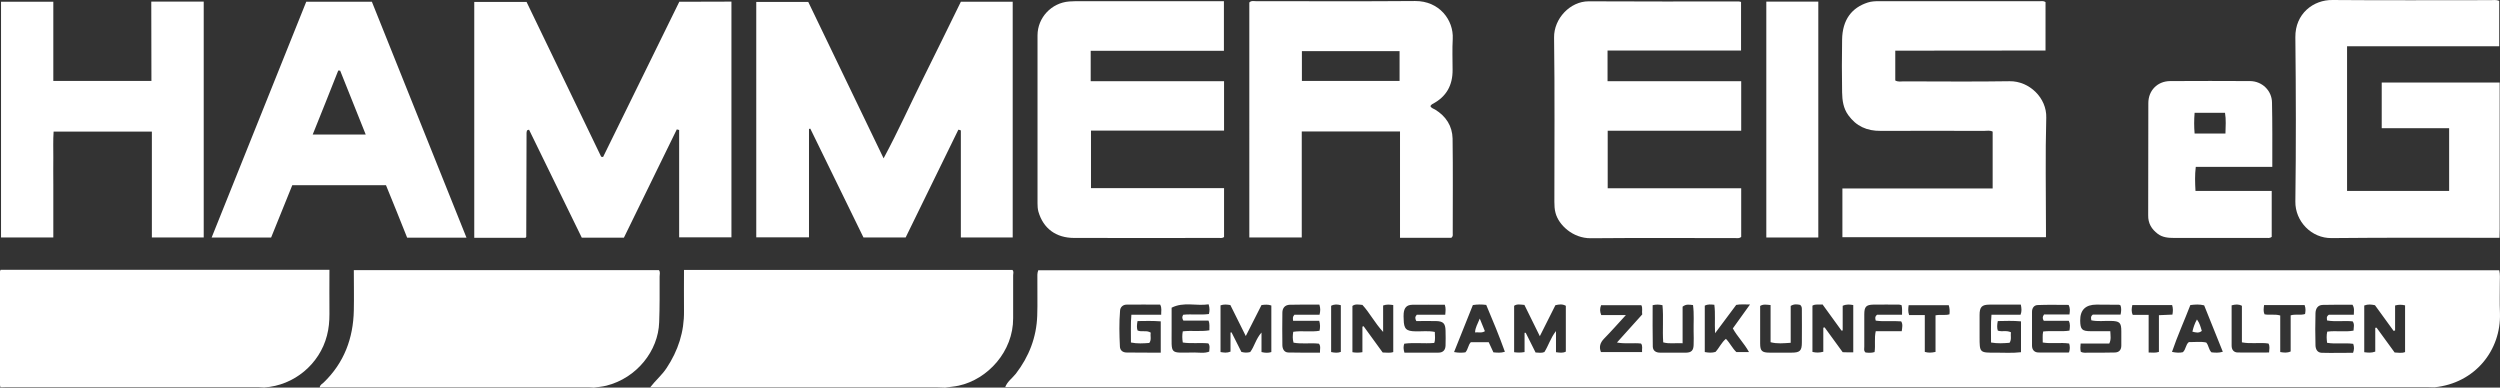
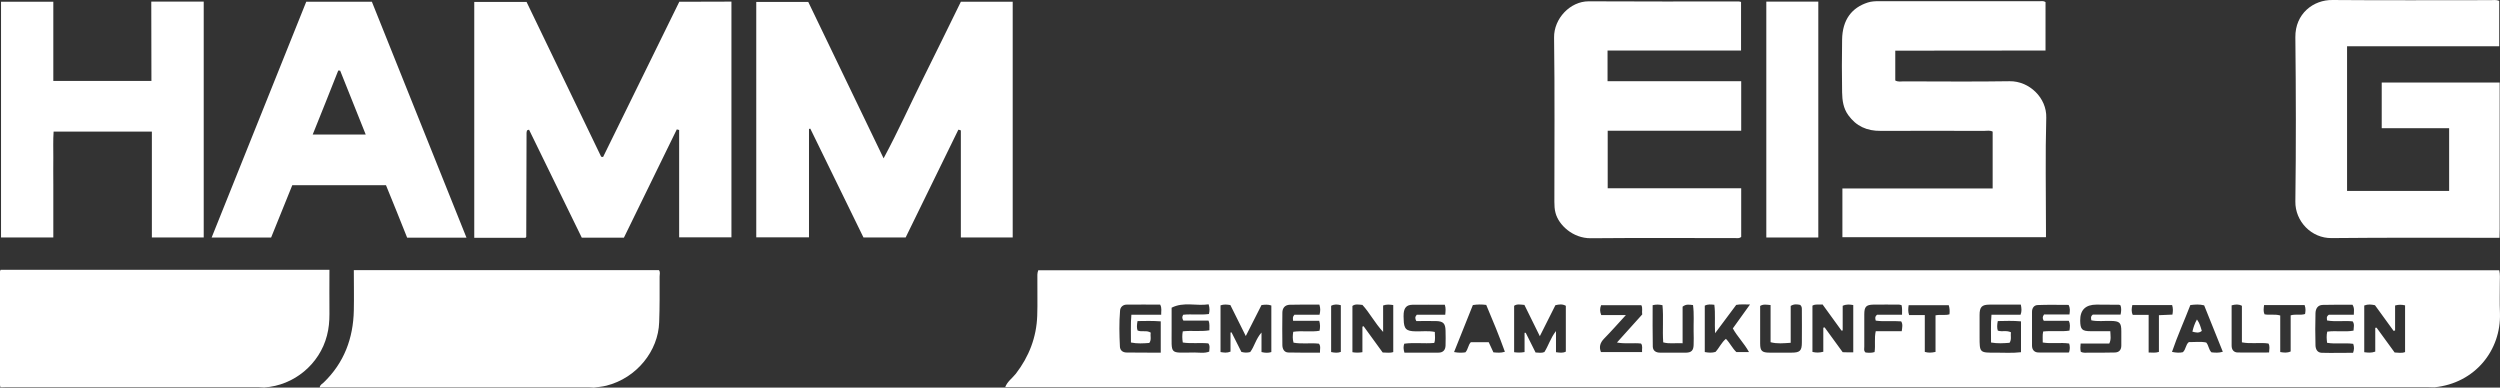
<svg xmlns="http://www.w3.org/2000/svg" id="a" viewBox="0 0 1702.13 263.9">
  <rect x="0" y="0" width="1702.13" height="263.9" fill="#333333" stroke="none" />
  <defs>
    <style>.b{fill:#fff;}</style>
  </defs>
  <path class="b" d="M1657.5,263.7c-1.4,0-2.7-.1-4.1-.1H684.4c1.4-3.8,4.8-6.1,7.2-9.1,9-11.7,14.1-24.8,14.6-39.6,.3-8.4,0-16.8,.1-25.1,0-1.9-.2-3.7,.6-5.8h994.7c.7,2.9,.4,5.6,.4,8.3,0,7-.2,14,.1,21,.8,25.1-16.9,47.6-44.6,50.4Zm-619.5-24v-13.1h.8c2.2,4.4,4.4,8.8,6.7,13.4,2.2,.1,4.1,.5,6-.3,2.8-4.4,4.1-9.4,7.9-14.3v14.4c2.5,.3,4.6,.7,6.7-.4v-31.2c-2.4-1.3-4.5-1-7.1-.4-3.4,6.7-6.9,13.7-10.6,21.1-3.7-7.6-7.2-14.5-10.5-21.3-2.8-.2-5-.8-7,.6v31.6c2.4,.3,4.2,.4,7.1-.1Zm-207-31.8v31.8c2.4,.4,4.4,.7,6.8-.3v-13c.2,0,.5-.1,.7-.1,2.3,4.5,4.5,9,6.7,13.3,2.2,.6,4,.6,6,.1,2.9-3.8,3.8-8.9,7.7-13.3v13.3c2.5,.6,4.6,.7,6.7,0v-31.7c-2.3-.8-4.3-.6-6.7-.3-3.3,6.6-6.8,13.4-10.7,21.1-3.9-7.7-7.2-14.5-10.5-21.1-2.4-.4-4.4-.6-6.7,.2Zm544.9-.5h-21.2c-5.4,0-6.9,1.6-6.9,7.1v14.9c0,10.7,0,10.8,10.9,10.7,5.7,0,11.5,.4,17.3-.3v-21c-5.5-.5-10.7-.3-15.8-.2-.5,2.6-.6,4.6,0,6.5,3,1,6.1-.4,9,1.2-.5,2.3,.6,4.7-1,7.1-4.1,.3-8.1,.6-12.6-.2,.1-6.2-.3-12.3,.3-18.9h19.8c.9-2.4,.7-4.2,.2-6.9Zm-585.6,32.7v-21.3c-5.5-.4-10.7-.3-15.8-.2-.5,2.6-.6,4.6,0,6.4,3,1.3,6.1-.4,9,1.5-.5,2.3,.7,4.7-1,7-4.1,.3-8.1,.6-12.5-.3,.1-6.2-.3-12.3,.3-18.9h20.3c-.1-2.5,.6-4.5-.7-6.9-7.5,0-15.1-.1-22.8,0-2.6,0-4.4,1.8-4.5,4.1-.7,8.2-.5,16.4-.1,24.5,.1,2.4,1.8,4,4.5,4,7.5,.1,15.2,.1,23.3,.1Zm819.4-32.1v31.8c2.6,.3,4.7,.6,7.5-.4v-16.2c.3,0,.6-.1,.9-.1,4.1,5.6,8.2,11.3,12.3,16.9,2.5,.1,4.9,.6,7.1-.3v-31.8c-2.3-.5-4.3-.6-6.8,.1v17c-.3,.1-.6,.2-1,.3-4.3-5.9-8.5-11.8-12.7-17.5-2.5-.5-4.7-.8-7.3,.2Zm-347.9,31.9v-32.2c-2.4-.4-4.5-.7-7.2,.5v16.8c-.3,0-.5,.1-.8,.1-4.3-5.9-8.6-11.8-12.9-17.8-2.4,.3-4.6-.5-6.9,.8v31.5c2.5,.6,4.6,.6,7.4-.1v-16.4c.3-.1,.6-.1,.9-.2,4.1,5.6,8.2,11.2,12.3,16.9,2.2,.1,4.4,.1,7.2,.1Zm-334.2-.1v-17.4c.3-.1,.6-.2,.8-.3,4.4,6,8.7,12,13,17.9,2.6,0,5,.5,7.2-.3v-32c-2.4-.3-4.4-.6-6.9,.3v18c-5.8-6.3-9.2-13.1-14.1-18.4-2.6-.2-4.8-.8-6.8,.7v31.5c2.3,.4,4.2,.4,6.8,0Zm28.6,.3h23.2c3.1,0,4.7-1.8,4.8-4.8,.1-3.4,.1-6.8,0-10.2-.1-4.9-1.6-6.4-6.5-6.5-4.6-.1-9.2,0-13.4,0-.9-1.7-1-2.8,.3-4.3h19.4c.2-2.5,.5-4.5-.3-6.8-7.5,0-14.8-.1-22.1,0-3.8,.1-5.5,1.9-5.9,5.8-.1,1.4-.1,2.7,0,4.1,.1,6.6,1.7,8.1,8.1,8.2,4.4,.1,8.8-.5,13.1,.4,0,2.8,.5,5.1-.4,7.5-6.9,.6-13.7-.4-20.4,.5-.7,2-.6,3.7,.1,6.1Zm460.5-.6c1.9,1,3.7,.6,5.3,.6,6,0,12,.1,18-.1,2.8-.1,4.3-1.8,4.3-4.7v-9.7c0-6-1.1-7-7.3-7.1-4.4-.1-8.8,.5-13.1-.4-.2-1.4-.7-2.6,1-3.9h18.9c.5-2.3,.6-4.3,0-6.2-.4-.2-.7-.5-1-.5-5.1-.1-10.3-.1-15.4-.1q-11.2,0-11.1,10.9c.1,6,1.2,7.2,7.2,7.2h13.3c.1,3.1,.7,5.6-.7,8.4h-19.5c-.2,2-.3,3.7,.1,5.6Zm167.8-13.7c6.1-.8,12.1,.4,17.9-.7,.1-2.4,.8-4.4-.6-6.3-5.8-.6-11.6,.4-17.4-.6-.1-1.4-.7-2.6,1.2-3.9h17c0-2.4,.6-4.4-.9-6.8-6.6,0-13.4-.1-20.3,.1-3.4,.1-4.8,2.6-4.9,5.6-.2,7.3-.2,14.7,0,22,.1,2.5,1.2,4.9,4.2,5,7.1,.2,14.3,0,21.4,0,.8-2.3,.8-4,.1-6.1-5.9-.8-11.9,.3-17.8-.7-.3-2.7-.5-4.9,.1-7.6Zm-423.8-17.7v31.6c2.7,.5,5,.6,7.3-.1,2.6-2.8,4.1-6.5,7.1-8.9,2.8,2.9,4.5,6.6,7.1,9h8.6c-3.3-6-8-10.6-11-16.1,3.8-5.3,7.5-10.4,11.7-16.3-3.8,.1-6.6-.3-9.4,.3-4.6,6.2-9.2,12.4-14.4,19.3-.4-7.3,.3-13.4-.5-19.4-2.4-.2-4.3-.5-6.5,.6Zm-337.8-.9c-8.4,1.3-17-1.9-25.2,2.3v14.9c.1,17.6-2,15.7,15.5,15.6,3.3,0,6.8,.7,10.1-.6,.1-2,.7-3.9-.6-5.6-5.8-.6-11.6,.3-17.4-.6-.4-2.6-.5-5,0-7.6,6-.7,12,.3,18.1-.7-.1-2.3,.4-4.3-.6-6.6h-17.1c-.9-1.5-1-2.6-.1-4,5.7-.6,11.7,.3,17.5-.5,.5-2.1,.6-3.9-.2-6.6Zm585.5,.4c-6.9,0-14-.2-21.1,.1-2.4,.1-3.8,2-3.8,4.6v23c0,2.8,1.5,4.6,4.3,4.7,7,.1,13.9,0,20.9,0,.7-2.3,.7-4.1,.1-6.1-5.9-.9-11.9,.3-18-.7,.1-2.6-.3-4.9,.3-7.5,6.1-.7,12,.3,17.9-.6,.3-2.4,.7-4.4-.5-6.7h-17c-.9-1.5-1-2.6,.2-4.3h17.3c.3-2.4,.6-4.2-.6-6.5Zm-510.1-.2c-6.9,0-13.5-.1-20.2,.1-3.2,.1-5,2.2-5,5.4-.1,7.3-.1,14.7,0,22,0,2.5,1.1,5,4,5.1,7.1,.2,14.3,.1,21.6,.1-.1-2.4,.7-4.3-.7-6.1-5.7-.7-11.5,.4-17.3-.7-.7-2.5-.6-4.8-.2-7.4,6.1-.9,12,.3,17.9-.7,.5-2.3,.5-4.3-.2-6.8h-17.8c-.1-1.6-.5-2.6,.9-4.1h17.1c.6-2.5,.7-4.4-.1-6.9Zm219.2,.4h-27.4c-.9,2.3-.9,4.3,.1,6.7h16.8c-5.4,5.9-10,11.1-14.9,16.1-2.7,2.8-3.5,5.7-2.1,9.1h28c-.2-2.2,.6-4.1-.7-5.8-5.2-.6-10.5,.4-16.4-.7,6.1-6.8,11.7-12.9,17.2-19.1-.4-2.2,.5-4.3-.6-6.3Zm101.7,25.6c-4.9,.3-9.1,.8-13.7-.4v-25.3c-2.7-.2-4.8-.8-7.1,.6v25.6c0,5,1.2,6.2,6.5,6.2,5,.1,9.9,0,14.9,0,5.7,0,7-1.3,7-6.9,.1-7.4,0-14.7,0-22.1,0-1.2,.1-2.4-1.1-3.5-2-.4-4.1-.8-6.5,.7,0,8.2,0,16.3,0,25.1Zm-194.6,6.1c-3.9-10.9-8.3-21.5-12.7-31.9-3.2-.4-5.9-.4-9.1,.1-4.2,10.5-8.4,21.1-12.8,32,3.1,.6,5.5,.5,7.7,.2,1.9-2,1.8-4.9,3.7-6.9h12.2c1.1,2.4,2.2,4.6,3.2,6.9,2.6,.2,5,.5,7.8-.4Zm466.7-31.8c-4.1,10.7-8.8,21-12.5,31.9,3,.6,5.3,.7,7.4,.2,2.2-2,1.8-5.1,4.1-6.9,4,.1,8-.5,11.8,.3,1.8,2.1,1.6,4.8,3.6,6.7,2.4,.2,4.8,.5,7.7-.4-4.3-10.8-8.6-21.3-12.7-31.6-3.2-.8-6-.6-9.4-.2Zm-366.1,.1c0,9.5-.1,18.8,.1,28.2,.1,2.8,2.1,4.1,4.9,4.1,6,0,12,.1,18,0,3.4-.1,4.8-1.6,4.9-5.2,.1-3.1,.1-6.2,0-9.2-.1-5.9,.4-11.9-.4-18-2.4-.2-4.6-.9-7.1,1.1v24.9c-4.7-.3-8.9,.6-13.2-.6-.6-8.5,.3-16.9-.5-25.3-2.3-.5-4.2-.6-6.7,0Zm169.5,0c-.8-.2-1.2-.4-1.7-.4-5.8,0-11.7-.1-17.5,0-4.9,.1-6.2,1.4-6.2,6.6v22.1c0,1.3-.5,2.8,.9,3.9,1.9,.2,3.9,.4,6.1-.3,.7-4.7-.3-9.3,.8-14.2h17.7c.3-2.6,.9-4.7-.4-6.7-5.9-.5-11.7,.3-17.3-.5-.4-1.5-.7-2.7,.9-4h17c0-2.4,.2-4.2-.3-6.5Zm274.4-.1h-27.6c-.3,2.4-.6,4.3,.3,6.3,3.4,.7,6.9-.3,10.7,.8v24.9c2.6,.4,4.6,.7,7.1-.4v-24.6c3.5-1,6.6,.1,9.8-.9,.3-1.8,.6-3.6-.3-6.1Zm-251.3,31.9v-24.9c3.5-.7,6.6,.2,9.5-.7q.4-3.4-.5-6.2h-27.3c-.3,2.4-.5,4.3,.3,6.7h10.7v25.1c2.5,.7,4.5,.6,7.3,0Zm145.1-25.2v25.6c2.5,0,4.5,.4,7-.4v-25c3.3-.1,6.2-.3,9.2-.4,.4-2.3,.5-4.2-.2-6.5h-27.1c-.5,2.3-.8,4.4,.3,6.7h10.8Zm56.5-6.5v27.4c0,2.8,1.4,4.7,4.3,4.7,7,.1,13.9,0,21.2,0,.1-2.3,.7-4.1-.4-6.1-5.8-.9-11.8,.4-18.1-.8v-24.9c-2.4-1.2-4.3-1-7-.3Zm-613.1,.3v31.5c2.4,.5,4.5,.7,6.6-.1v-31.8c-2.3-.6-4.3-.8-6.6,.4Z" />
  <path class="b" d="M498,1.1V161.6h-35.6V88.5c-.5-.1-1.1-.3-1.6-.4-12,24.5-24,49-36,73.7h-28.7c-11.9-24.4-23.9-49-35.9-73.5-.7,.2-.9,.2-1,.3-.1,.1-.4,.2-.4,.3-.1,.5-.3,1-.3,1.5-.1,23.6-.2,47.2-.2,70.8,0,.1-.2,.3-.5,.7h-34.9V1.3h35.6c16.8,35,33.8,70.2,50.8,105.4,.4,.1,.9,.1,1.3,.2,17.3-35.2,34.6-70.4,51.9-105.7,11.8-.1,23.4-.1,35.5-.1Z" />
  <path class="b" d="M652.5,88.3c-11.9,24.4-23.9,48.8-35.9,73.4h-28.7c-12-24.6-24.1-49.4-36.2-74.1-.3,.1-.6,.1-.9,.2v73.8h-35.9V1.3h35.4c16.7,34.7,33.7,69.9,51.3,106.5,9.9-18.4,17.9-36.3,26.6-53.8,8.8-17.5,17.3-35.2,26-52.8h35.3V161.7h-35.3V88.8c-.6-.3-1.2-.4-1.7-.5Z" />
-   <path class="b" d="M643.5,263.9c-2.1-.1-4.1-.2-6.2-.2h-194.6c3.5-4.6,8-8.3,11.2-13.2,7.8-11.8,12-24.6,11.8-38.8-.1-9.2,0-18.4,0-27.9h223.6c1.1,1,.5,2.4,.5,3.7v29.2c.1,22.5-17.2,41.6-37.2,45.9-3.1,.7-6.1,.8-9.1,1.3Z" />
  <path class="b" d="M179.9,263.8c-1.2-.1-2.4-.2-3.6-.2H3.4c-1,0-2.1,.1-3.1,.1-.1-.5-.3-1-.3-1.5v-77.4c0-.3,.2-.6,.4-1.1H224.3c0,10.1-.1,20.1,0,30.1,0,5-.4,9.8-1.7,14.7-5,19.4-22.4,34-42.7,35.3Z" />
  <path class="b" d="M404.3,263.9c-1.4-.1-2.7-.2-4.1-.2H219.2c-.5,0-1,.1-1.5,.1,.1-1.8,1.7-2.4,2.7-3.4,13.9-13.4,20.1-30.1,20.5-49,.2-9,0-18.1,0-27.5h207.7c1.1,1.2,.5,2.8,.5,4.3,0,10.4,.1,20.8-.3,31.2-.6,19.5-15.3,38-36,43.2-2.8,.7-5.6,.9-8.5,1.3Z" />
  <path class="b" d="M1701.9,56.2v99.6c0,2-.1,4.1-.1,6.1-38.1,0-76.2-.2-114.3,.2-13.8,.2-24.9-11.5-24.7-24.9,.5-37.3,.4-74.6,0-111.8-.2-16.1,12.3-25.6,25.3-25.4,35.9,.3,71.7,.1,107.6,.1,1.8,0,3.8-.4,5.9,.5V31.5h-103.6v98.5h69.5v-42.7h-45.9v-31.1c26.9,0,53.6,0,80.3,0Z" />
  <path class="b" d="M1290.4,34.5v20.3c2,1.1,3.9,.6,5.8,.6,24,0,48,.3,72-.1,13.5-.2,25.4,11.4,25,24.8-.7,25.5-.2,50.9-.2,76.4v5h-138.6v-33.2h102.3v-38.7c-2-1-3.9-.5-5.8-.5-23.5,0-47-.1-70.5,0-9.3,.1-16.6-3.2-22-10.7-3.4-4.7-4.1-10.1-4.2-15.5-.2-12-.2-23.9,0-35.9,.2-13.6,6.6-21.8,17.5-25.3,2.5-.8,5.1-.9,7.6-.9h109.6c1.2,0,2.4-.3,3.8,.6V34.4c-34,.1-68,.1-102.3,.1Z" />
-   <path class="b" d="M988.1,161.9h-34.9V89.5h-66.9v72.2h-35.7V1.7c1.3-1.4,3-.9,4.4-.9,36.2,0,72.4,.2,108.5-.1,16.4-.1,26.3,12.9,25.6,25.8-.4,7-.1,14-.1,21,.1,10.5-4.2,18.4-13.7,23.3-.3,.2-.6,.4-.8,.6s-.4,.5-.6,.8c.6,1.5,2.1,1.7,3.2,2.4,7.4,4.5,11.7,11.2,11.9,19.7,.3,21.5,.1,43.1,.1,64.6,0,1,.3,2.1-1,3Zm-35.2-127.1h-66.5v20.3h66.5v-20.3Z" />
  <path class="b" d="M1185.5,128.2v33.1c-1.4,1.2-2.8,.8-4.1,.8-32.8,0-65.5-.2-98.3,.1-12.3,.1-21.9-9.1-24-17.2-.7-2.5-.8-5.1-.8-7.6,0-37.3,.3-74.6-.2-111.8-.2-13,11-24.7,23.5-24.7,34.1,.2,68.3,.1,102.4,.1,.3,0,.7,.2,1.4,.3V34.4h-90.9v20.9h91v33.7h-90.9v39.2h90.9Z" />
-   <path class="b" d="M833.3,34.6h-90.7v20.7h90.8v33.6h-90.6v39.2h90.6v33.3c-1.3,.9-2.5,.6-3.7,.6-32.8,0-65.5,.1-98.3,0-12.5,0-21.1-6.5-24.4-17.9-.5-1.9-.6-3.7-.6-5.6V24.1c0-12.1,9.5-22.2,21.6-23.1,1.5-.1,3.1-.2,4.6-.2h100.7c0,11.3,0,22.3,0,33.8Z" />
  <path class="b" d="M262.8,126.1h-63.8c-4.8,11.9-9.6,23.7-14.4,35.6h-40.5C165.6,108,187,54.8,208.5,1.2h44.7c21.4,53.4,42.8,106.8,64.4,160.6h-40.4c-4.7-11.8-9.5-23.8-14.4-35.7Zm-49.9-34.5h36.1c-6-15-11.7-29.2-17.4-43.5-.4,0-.8,0-1.3-.1-5.7,14.4-11.4,28.8-17.4,43.6Z" />
  <path class="b" d="M103,1.1h35.7V161.7h-35.3V89.6H36.5c-.4,5.8-.2,11.7-.2,17.5-.1,6.2,0,12.3,0,18.5v36.1H.7V1.2H36.3V55.1H103.1c-.1-17.9-.1-35.7-.1-54Z" />
-   <path class="b" d="M1547.1,113.6h-52.1c-.7,5.6-.5,10.8-.2,16.4h51.9v31.3c-1.3,1-2.7,.7-4.1,.7h-62.3c-4,0-7.9-.3-11.2-2.8-4.2-3.2-6.6-7.1-6.5-12.6,.1-25.5,0-51,.1-76.4,0-8.6,6.2-14.9,14.8-15,18.2-.1,36.4-.1,54.5,0,8.2,.1,14.8,6.5,14.9,14.6,.3,14.3,.2,28.6,.2,43.8Zm-52.9-36.8c-.4,4.9-.4,9.4,0,14.1h21c.1-4.9,.5-9.4-.3-14.1h-20.7Z" />
  <path class="b" d="M1202.6,1.1h35.4V161.7h-35.4V1.1Z" />
-   <path class="b" d="M1007.5,216.9c1.4,3.5,2.4,5.9,3.5,8.6-2.2,1.4-4.3,.6-6.7,.8,.1-3.3,1.8-5.8,3.2-9.4Z" />
  <path class="b" d="M1492.7,225.8c.7-2.9,1.5-5.5,3.1-8.3,1.9,2.6,2.5,5.1,3.3,7.8-2,1.7-4,1.1-6.4,.5Z" />
</svg>